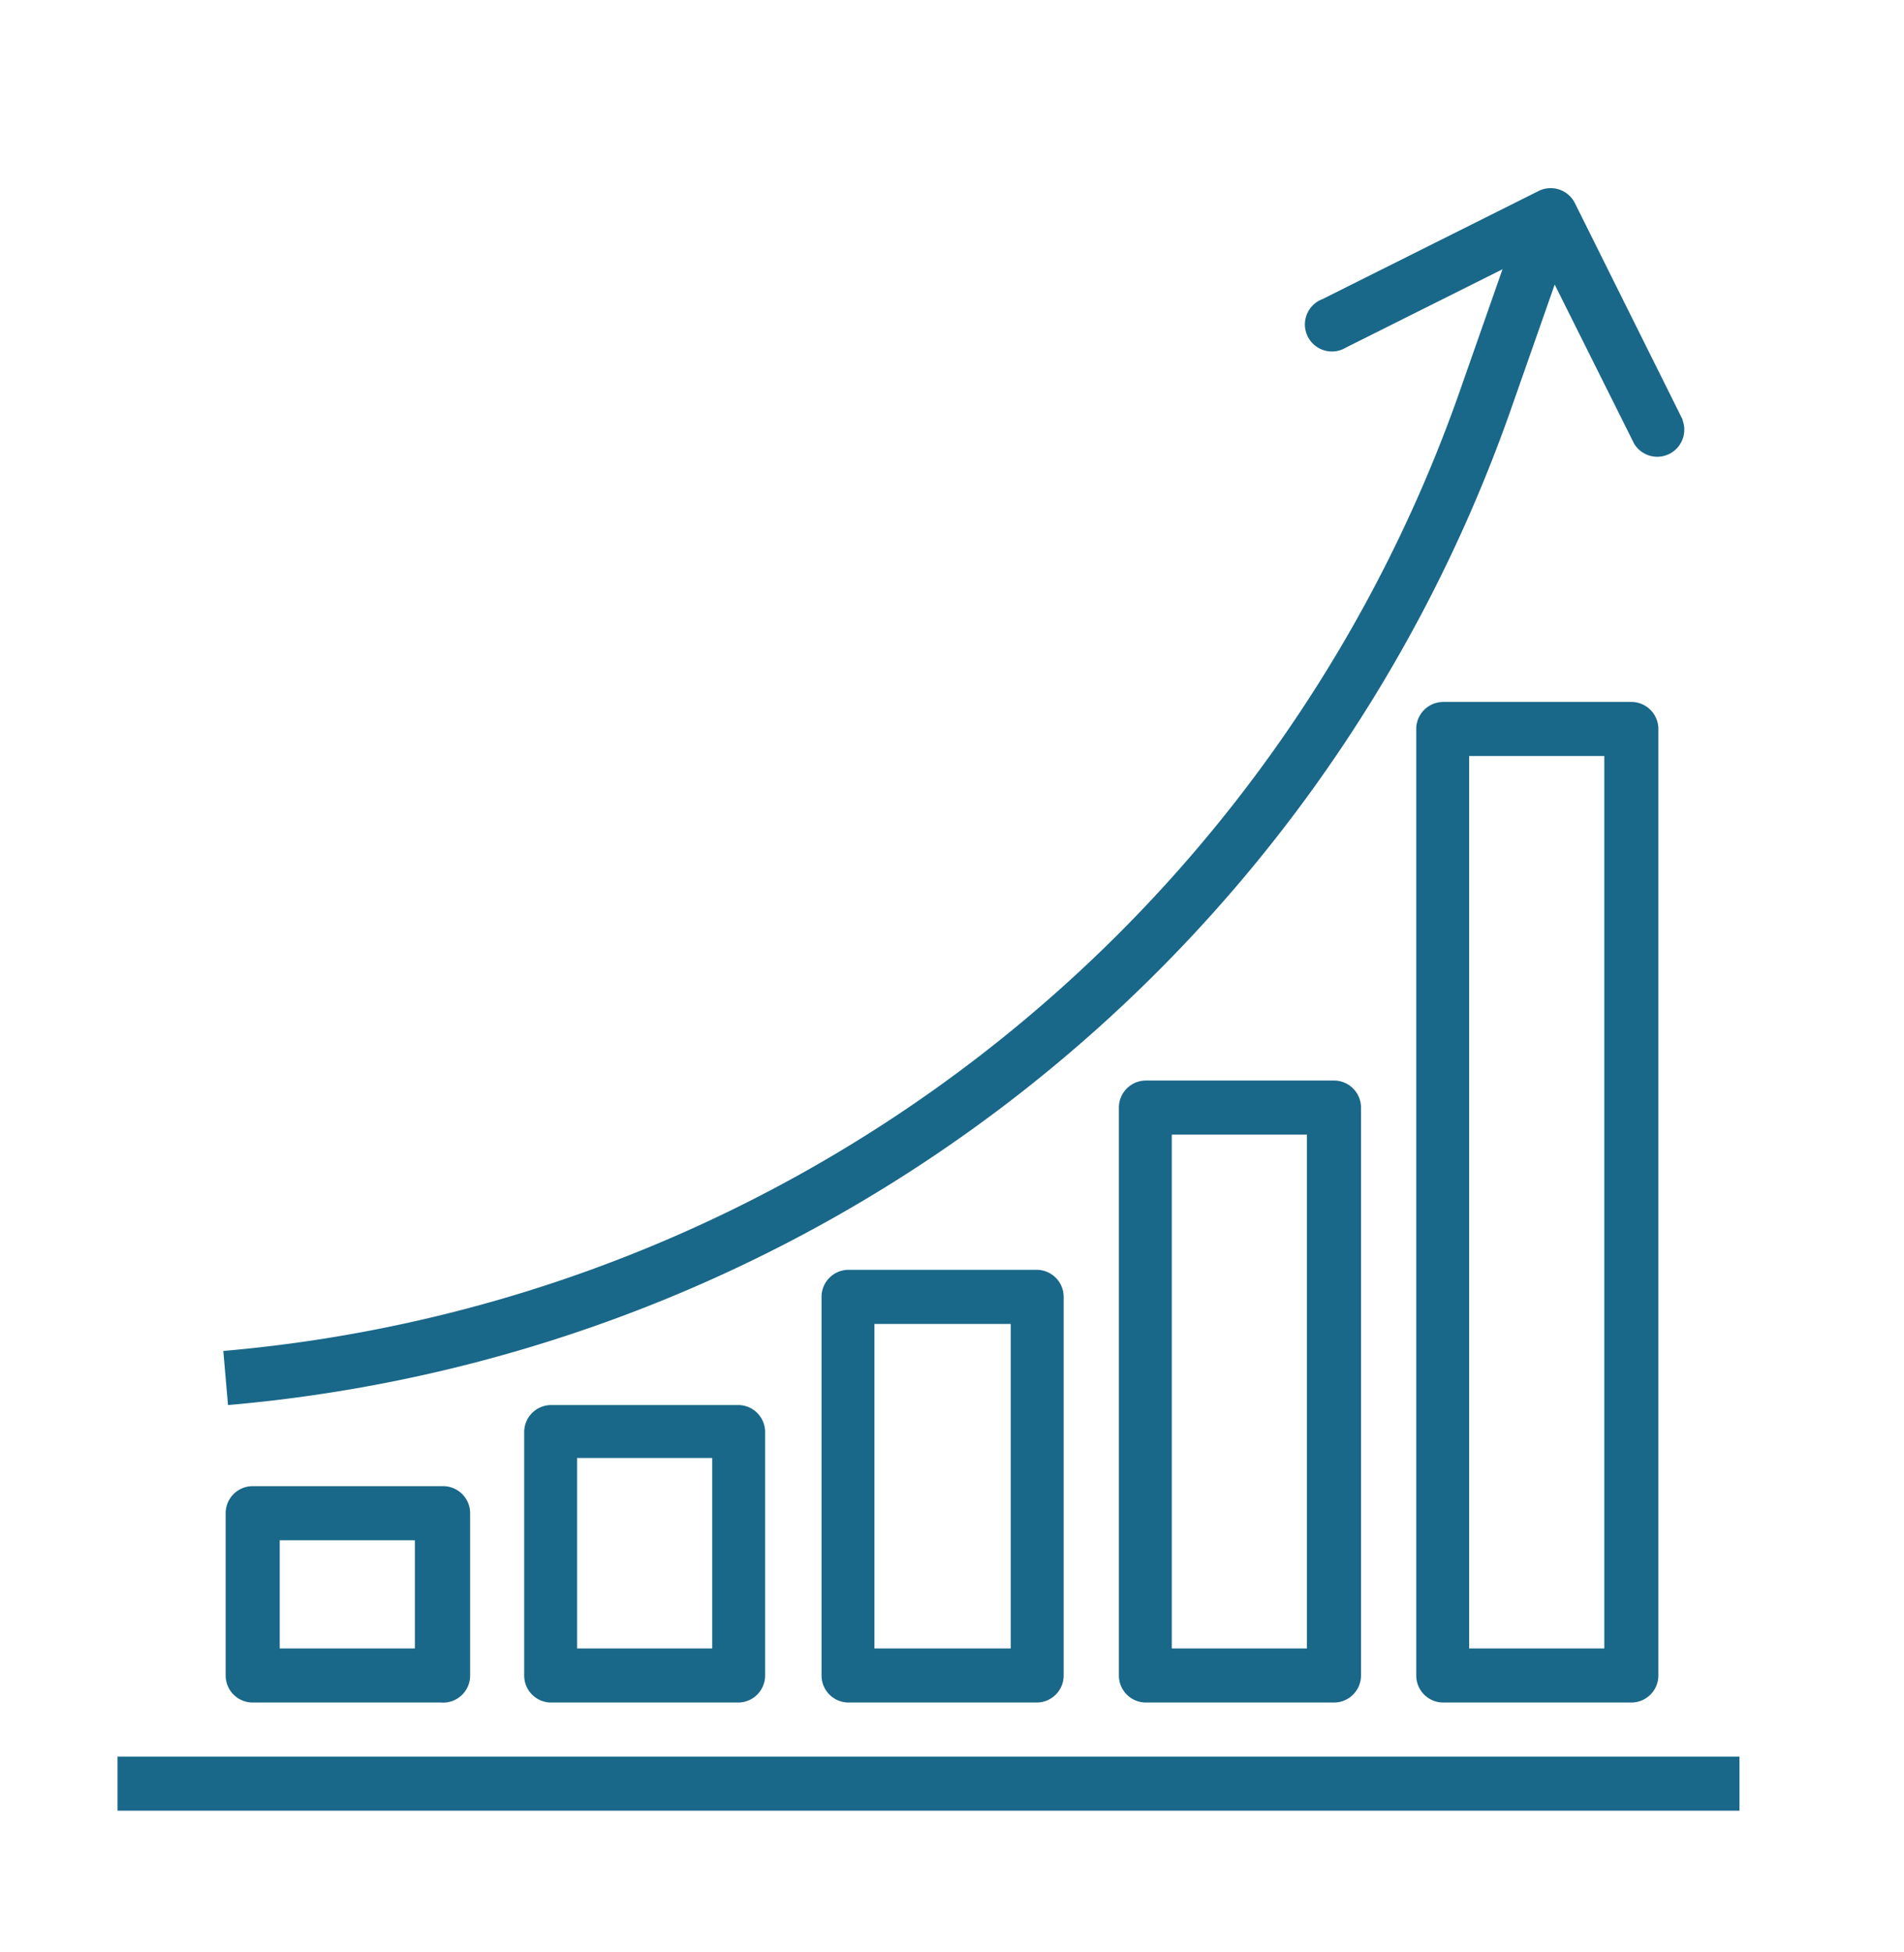
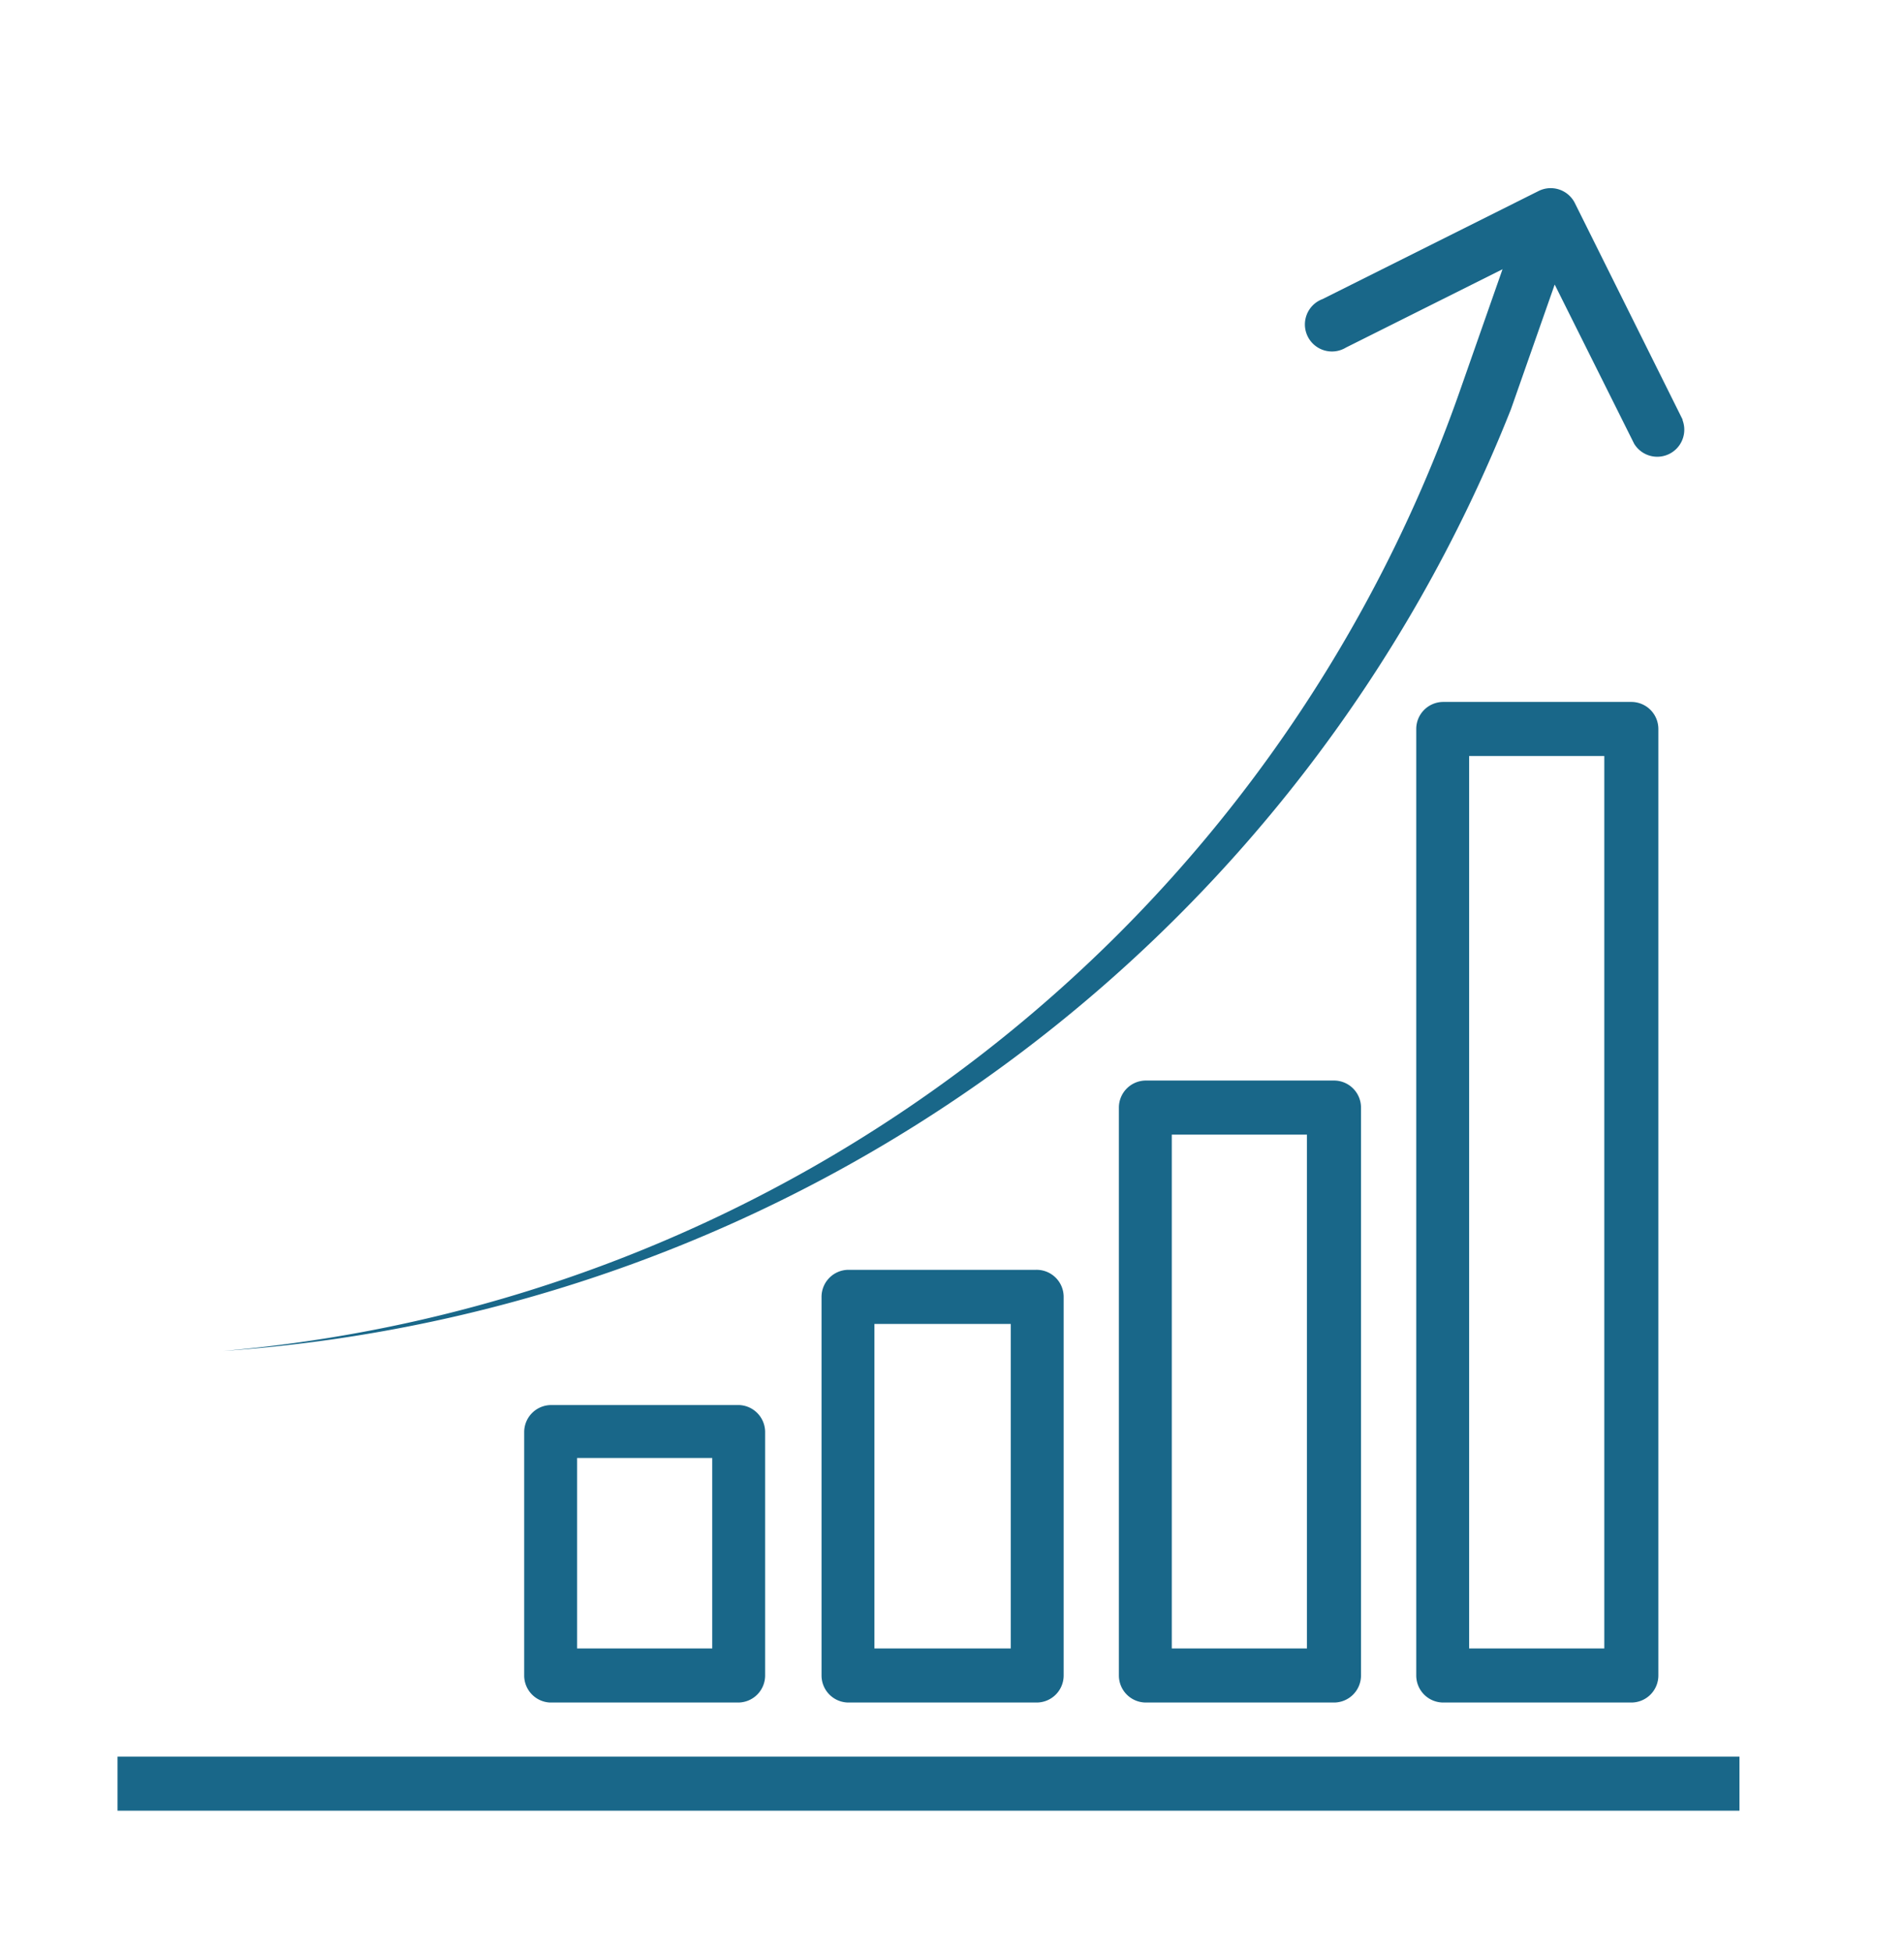
<svg xmlns="http://www.w3.org/2000/svg" id="Capa_1" data-name="Capa 1" viewBox="0 0 81 83">
  <defs>
    <style>.cls-1{fill:#196789;}</style>
  </defs>
  <title>estadisticas_2</title>
-   <path class="cls-1" d="M18.8,63.2h-8A1.15,1.15,0,0,0,9.6,64.35v6.9a1.15,1.15,0,0,0,1.15,1.15h8A1.15,1.15,0,0,0,20,71.25v-6.9A1.15,1.15,0,0,0,18.8,63.2Zm-1.15,6.9H11.9V65.5h5.75Z" />
  <rect class="cls-1" x="5" y="74.7" width="69" height="2.3" />
-   <path class="cls-1" d="M71.58,17.84,67,8.64a1.15,1.15,0,0,0-1.54-.52h0l-9.2,4.6a1.15,1.15,0,1,0,1,2.06l6.66-3.33-1.82,5.19A61.37,61.37,0,0,1,9.5,57.45l.2,2.3A63.67,63.67,0,0,0,64.28,17.4l1.86-5.3,3.38,6.77a1.15,1.15,0,0,0,2.06-1Z" />
+   <path class="cls-1" d="M71.58,17.84,67,8.64a1.15,1.15,0,0,0-1.54-.52h0l-9.2,4.6a1.15,1.15,0,1,0,1,2.06l6.66-3.33-1.82,5.19A61.37,61.37,0,0,1,9.5,57.45A63.67,63.67,0,0,0,64.28,17.4l1.86-5.3,3.38,6.77a1.15,1.15,0,0,0,2.06-1Z" />
  <path class="cls-1" d="M31.45,59.75h-8a1.15,1.15,0,0,0-1.15,1.15V71.25A1.15,1.15,0,0,0,23.4,72.4h8a1.15,1.15,0,0,0,1.15-1.15V60.9A1.15,1.15,0,0,0,31.45,59.75ZM30.3,70.1H24.55V62H30.3Z" />
  <path class="cls-1" d="M45.25,55.15v16.1A1.15,1.15,0,0,1,44.1,72.4h-8a1.15,1.15,0,0,1-1.15-1.15V55.15A1.15,1.15,0,0,1,36.05,54h8A1.15,1.15,0,0,1,45.25,55.15ZM43,56.3H37.2V70.1H43Z" />
  <path class="cls-1" d="M57.9,47.1V71.25a1.15,1.15,0,0,1-1.15,1.15h-8a1.15,1.15,0,0,1-1.15-1.15V47.1a1.15,1.15,0,0,1,1.15-1.15h8A1.15,1.15,0,0,1,57.9,47.1Zm-2.3,1.15H49.85V70.1H55.6Z" />
  <path class="cls-1" d="M70.55,31V71.25A1.15,1.15,0,0,1,69.4,72.4h-8a1.15,1.15,0,0,1-1.15-1.15V31a1.15,1.15,0,0,1,1.15-1.15h8A1.15,1.15,0,0,1,70.55,31Zm-2.3,1.15H62.5V70.1h5.75Z" />
</svg>